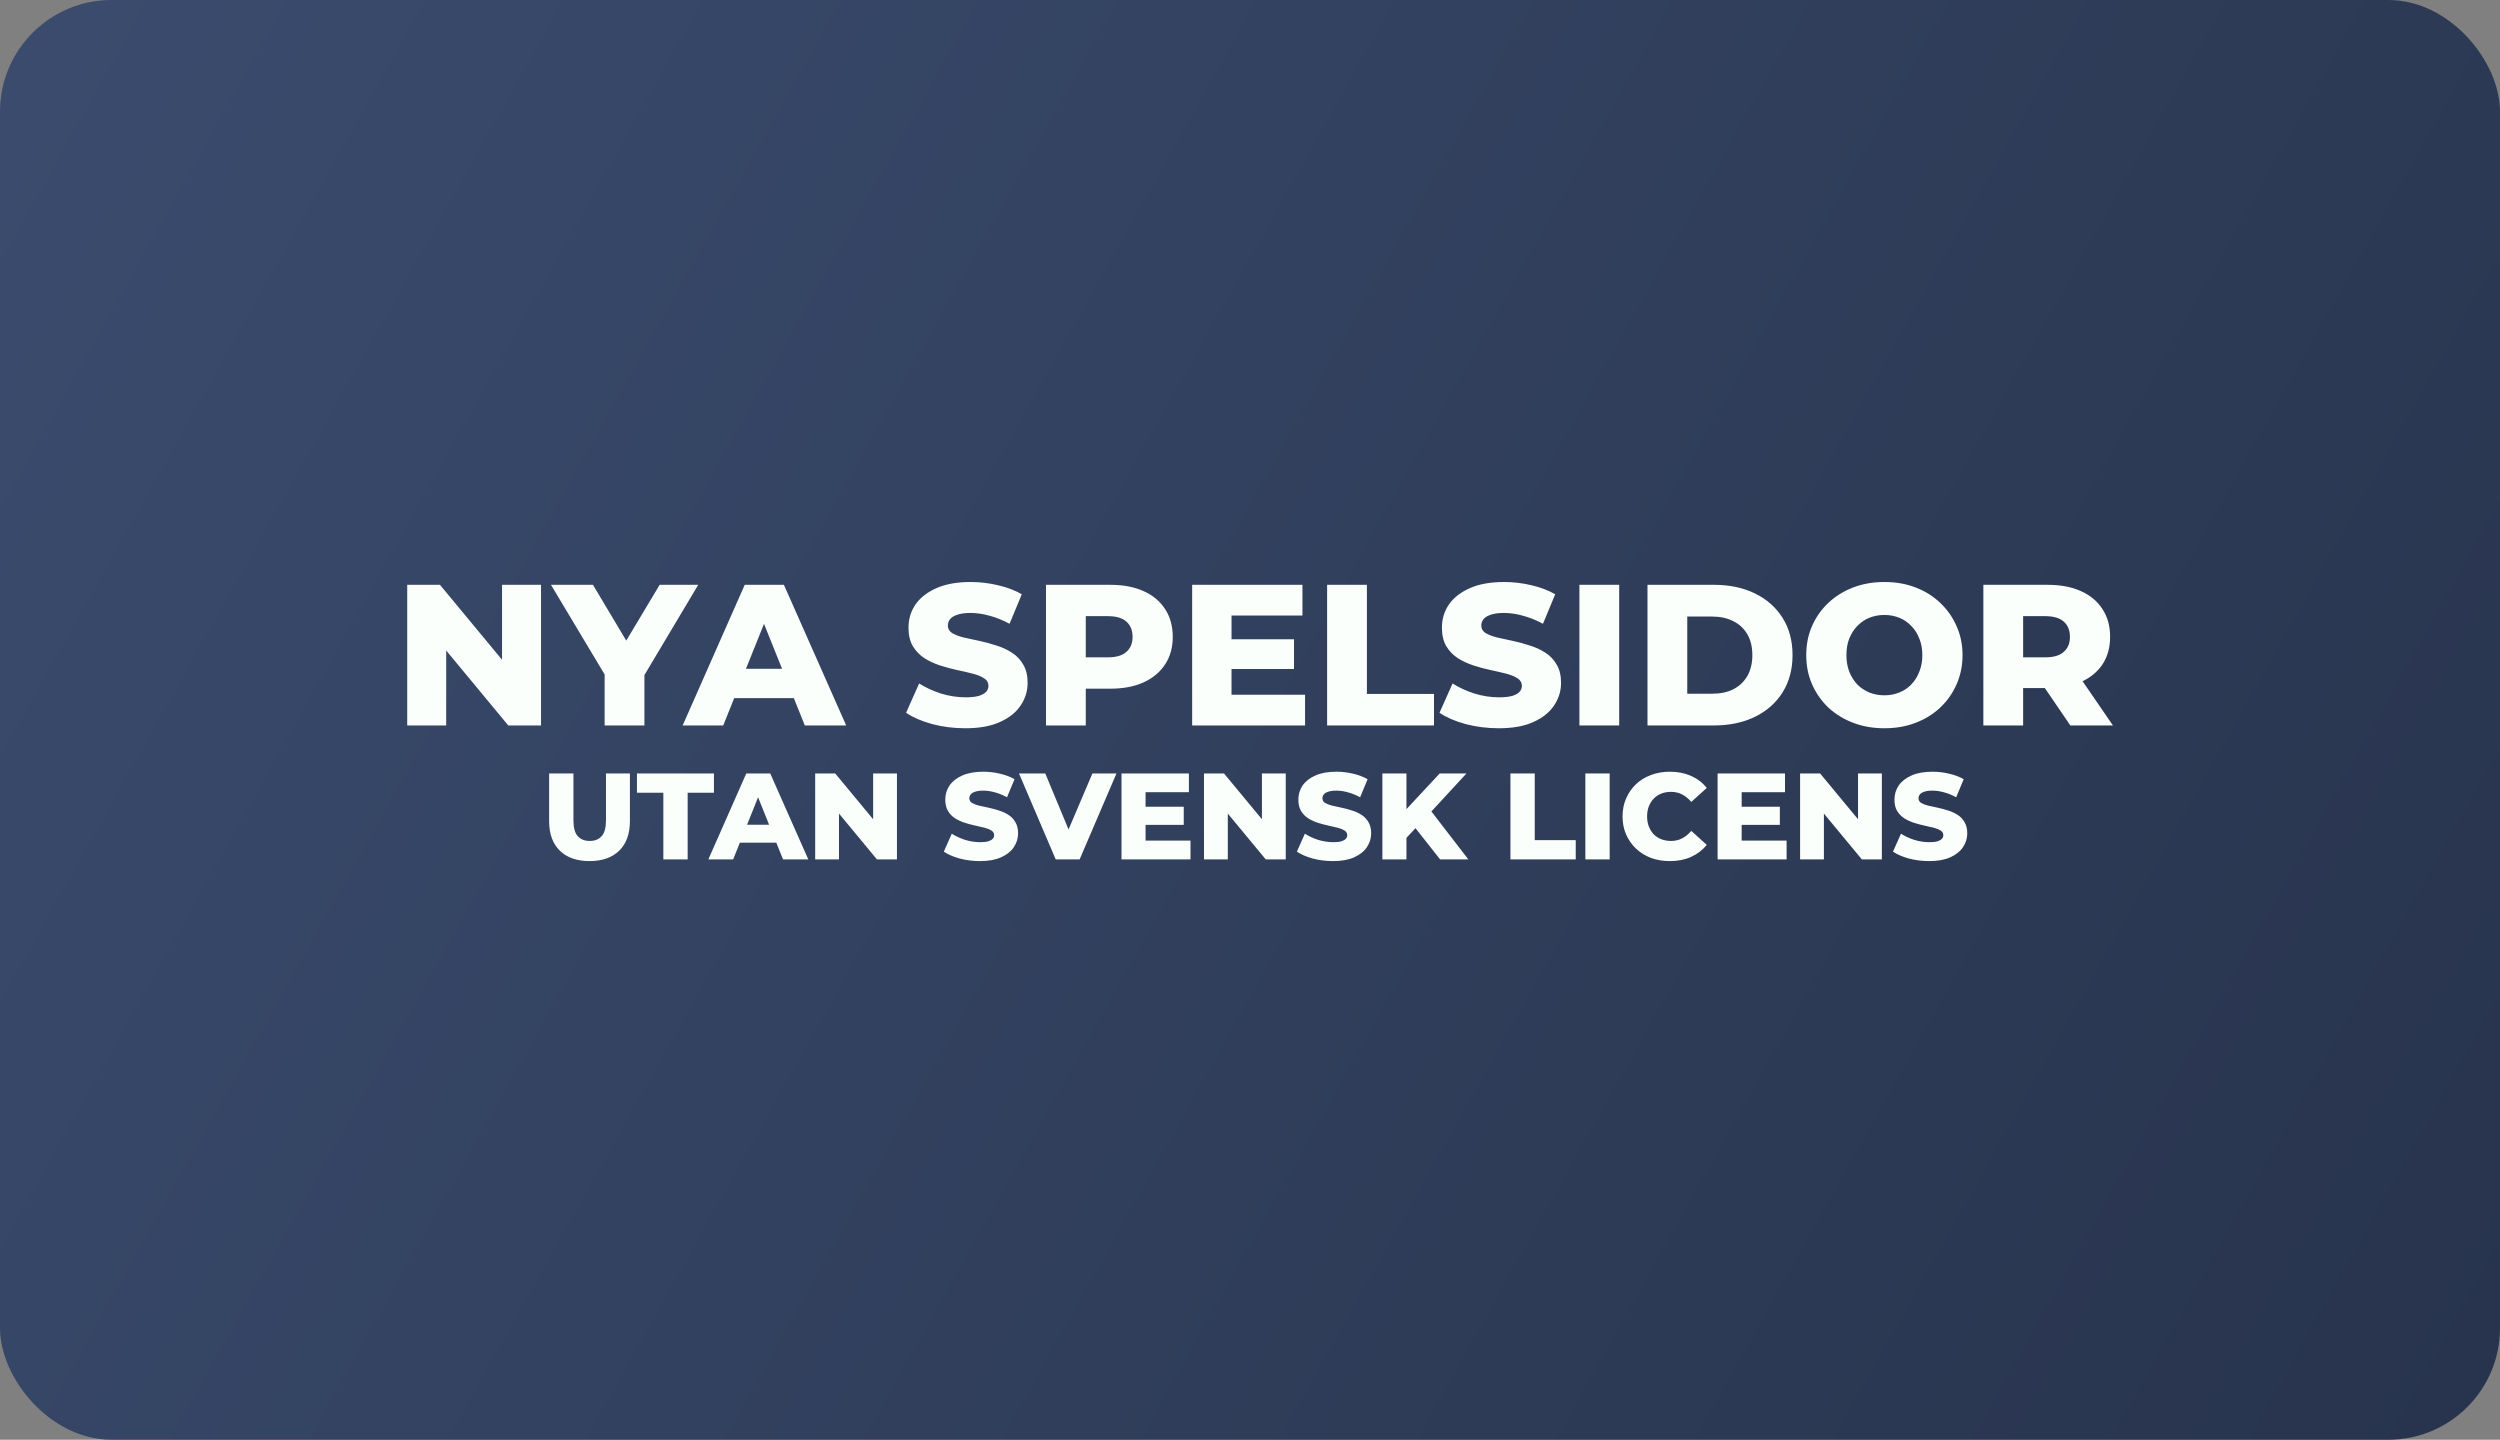
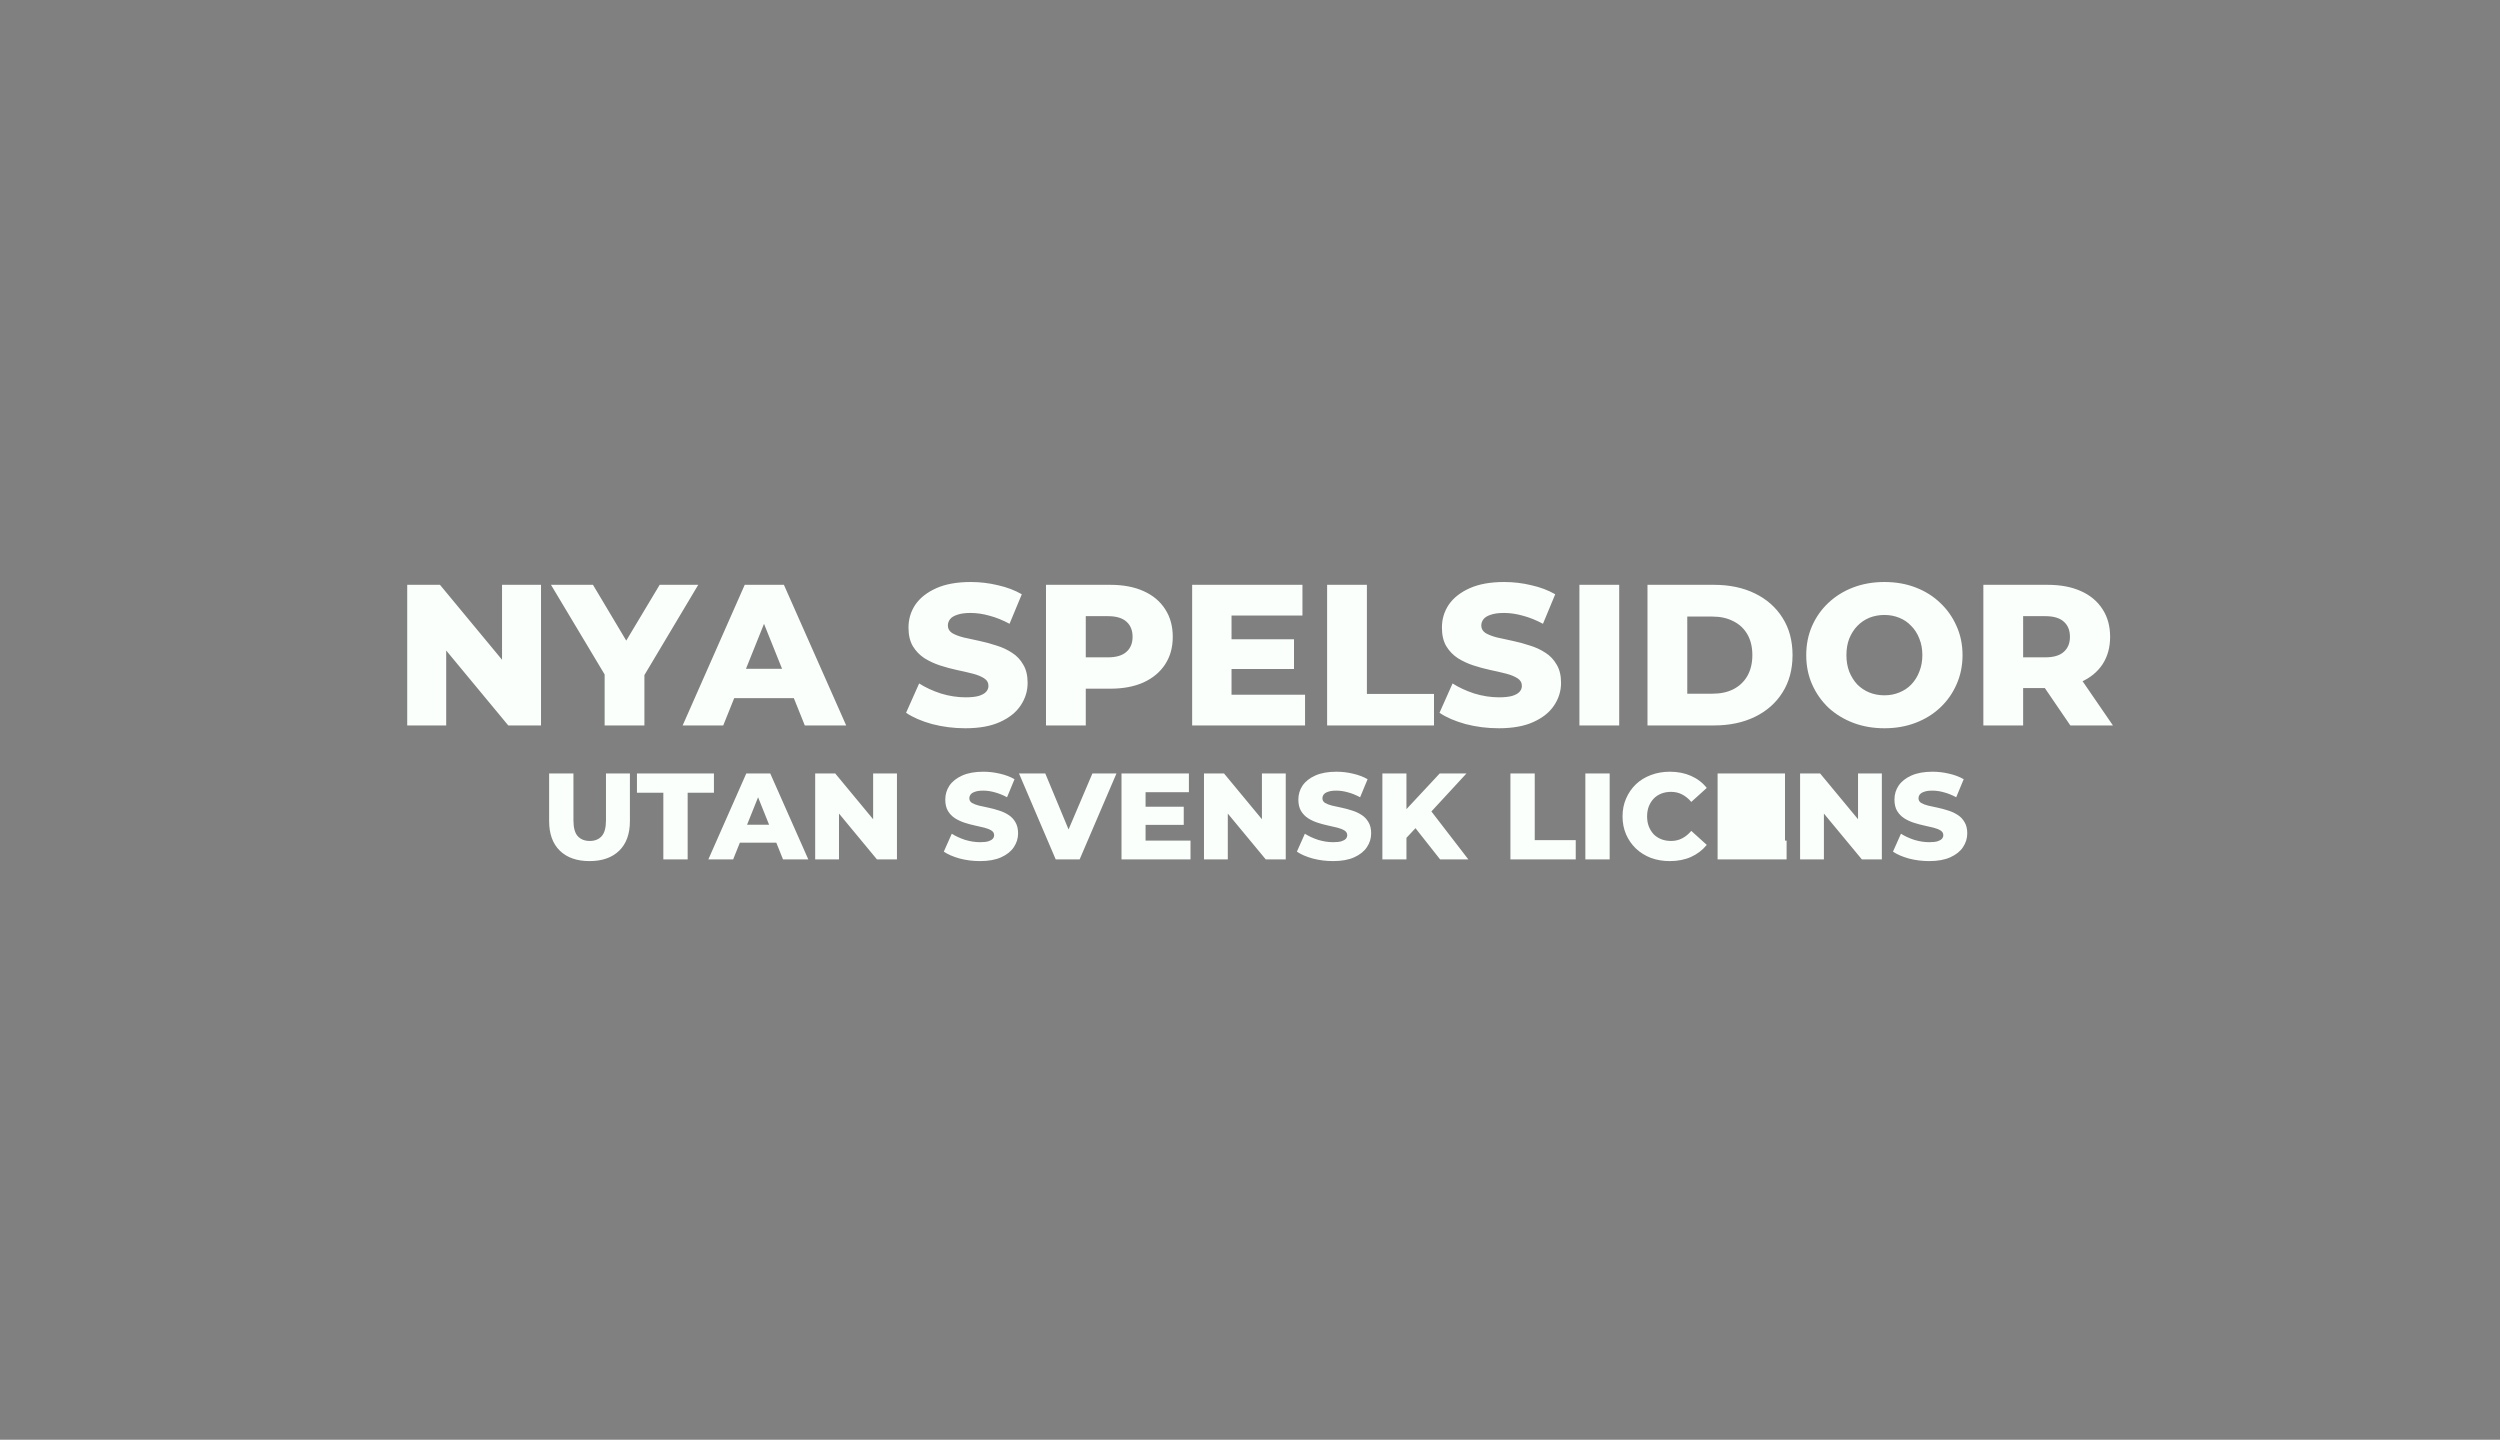
<svg xmlns="http://www.w3.org/2000/svg" width="224" height="129" viewBox="0 0 224 129" fill="none">
  <rect x="0" y="0" width="224" height="129" fill="#808080" stroke="none" />
-   <rect width="224" height="129" rx="10" fill="url(#paint0_linear_519_2)" />
-   <path d="M36.487 65V52.4H39.421L46.369 60.788H44.983V52.4H48.475V65H45.541L38.593 56.612H39.979V65H36.487ZM54.175 65V59.672L55.002 61.814L49.368 52.4H53.13L57.199 59.222H55.02L59.106 52.4H62.562L56.947 61.814L57.739 59.672V65H54.175ZM61.166 65L66.728 52.4H70.238L75.818 65H72.11L67.754 54.146H69.158L64.802 65H61.166ZM64.208 62.552L65.126 59.924H71.282L72.2 62.552H64.208ZM86.495 65.252C85.463 65.252 84.467 65.126 83.507 64.874C82.559 64.61 81.785 64.274 81.185 63.866L82.355 61.238C82.919 61.598 83.567 61.898 84.299 62.138C85.043 62.366 85.781 62.48 86.513 62.48C87.005 62.48 87.401 62.438 87.701 62.354C88.001 62.258 88.217 62.138 88.349 61.994C88.493 61.838 88.565 61.658 88.565 61.454C88.565 61.166 88.433 60.938 88.169 60.77C87.905 60.602 87.563 60.464 87.143 60.356C86.723 60.248 86.255 60.14 85.739 60.032C85.235 59.924 84.725 59.786 84.209 59.618C83.705 59.45 83.243 59.234 82.823 58.97C82.403 58.694 82.061 58.34 81.797 57.908C81.533 57.464 81.401 56.906 81.401 56.234C81.401 55.478 81.605 54.794 82.013 54.182C82.433 53.57 83.057 53.078 83.885 52.706C84.713 52.334 85.745 52.148 86.981 52.148C87.809 52.148 88.619 52.244 89.411 52.436C90.215 52.616 90.929 52.886 91.553 53.246L90.455 55.892C89.855 55.568 89.261 55.328 88.673 55.172C88.085 55.004 87.515 54.92 86.963 54.92C86.471 54.92 86.075 54.974 85.775 55.082C85.475 55.178 85.259 55.31 85.127 55.478C84.995 55.646 84.929 55.838 84.929 56.054C84.929 56.33 85.055 56.552 85.307 56.72C85.571 56.876 85.913 57.008 86.333 57.116C86.765 57.212 87.233 57.314 87.737 57.422C88.253 57.53 88.763 57.668 89.267 57.836C89.783 57.992 90.251 58.208 90.671 58.484C91.091 58.748 91.427 59.102 91.679 59.546C91.943 59.978 92.075 60.524 92.075 61.184C92.075 61.916 91.865 62.594 91.445 63.218C91.037 63.83 90.419 64.322 89.591 64.694C88.775 65.066 87.743 65.252 86.495 65.252ZM93.721 65V52.4H99.481C100.633 52.4 101.623 52.586 102.451 52.958C103.291 53.33 103.939 53.87 104.395 54.578C104.851 55.274 105.079 56.102 105.079 57.062C105.079 58.01 104.851 58.832 104.395 59.528C103.939 60.224 103.291 60.764 102.451 61.148C101.623 61.52 100.633 61.706 99.481 61.706H95.701L97.285 60.158V65H93.721ZM97.285 60.536L95.701 58.898H99.265C100.009 58.898 100.561 58.736 100.921 58.412C101.293 58.088 101.479 57.638 101.479 57.062C101.479 56.474 101.293 56.018 100.921 55.694C100.561 55.37 100.009 55.208 99.265 55.208H95.701L97.285 53.57V60.536ZM110.093 57.278H115.943V59.942H110.093V57.278ZM110.345 62.246H116.933V65H106.817V52.4H116.699V55.154H110.345V62.246ZM118.91 65V52.4H122.474V62.174H128.486V65H118.91ZM134.29 65.252C133.258 65.252 132.262 65.126 131.302 64.874C130.354 64.61 129.58 64.274 128.98 63.866L130.15 61.238C130.714 61.598 131.362 61.898 132.094 62.138C132.838 62.366 133.576 62.48 134.308 62.48C134.8 62.48 135.196 62.438 135.496 62.354C135.796 62.258 136.012 62.138 136.144 61.994C136.288 61.838 136.36 61.658 136.36 61.454C136.36 61.166 136.228 60.938 135.964 60.77C135.7 60.602 135.358 60.464 134.938 60.356C134.518 60.248 134.05 60.14 133.534 60.032C133.03 59.924 132.52 59.786 132.004 59.618C131.5 59.45 131.038 59.234 130.618 58.97C130.198 58.694 129.856 58.34 129.592 57.908C129.328 57.464 129.196 56.906 129.196 56.234C129.196 55.478 129.4 54.794 129.808 54.182C130.228 53.57 130.852 53.078 131.68 52.706C132.508 52.334 133.54 52.148 134.776 52.148C135.604 52.148 136.414 52.244 137.206 52.436C138.01 52.616 138.724 52.886 139.348 53.246L138.25 55.892C137.65 55.568 137.056 55.328 136.468 55.172C135.88 55.004 135.31 54.92 134.758 54.92C134.266 54.92 133.87 54.974 133.57 55.082C133.27 55.178 133.054 55.31 132.922 55.478C132.79 55.646 132.724 55.838 132.724 56.054C132.724 56.33 132.85 56.552 133.102 56.72C133.366 56.876 133.708 57.008 134.128 57.116C134.56 57.212 135.028 57.314 135.532 57.422C136.048 57.53 136.558 57.668 137.062 57.836C137.578 57.992 138.046 58.208 138.466 58.484C138.886 58.748 139.222 59.102 139.474 59.546C139.738 59.978 139.87 60.524 139.87 61.184C139.87 61.916 139.66 62.594 139.24 63.218C138.832 63.83 138.214 64.322 137.386 64.694C136.57 65.066 135.538 65.252 134.29 65.252ZM141.516 65V52.4H145.08V65H141.516ZM147.615 65V52.4H153.573C154.965 52.4 156.189 52.658 157.245 53.174C158.301 53.69 159.123 54.416 159.711 55.352C160.311 56.288 160.611 57.404 160.611 58.7C160.611 59.984 160.311 61.1 159.711 62.048C159.123 62.984 158.301 63.71 157.245 64.226C156.189 64.742 154.965 65 153.573 65H147.615ZM151.179 62.156H153.429C154.149 62.156 154.773 62.024 155.301 61.76C155.841 61.484 156.261 61.088 156.561 60.572C156.861 60.044 157.011 59.42 157.011 58.7C157.011 57.968 156.861 57.344 156.561 56.828C156.261 56.312 155.841 55.922 155.301 55.658C154.773 55.382 154.149 55.244 153.429 55.244H151.179V62.156ZM168.841 65.252C167.833 65.252 166.903 65.09 166.051 64.766C165.199 64.442 164.455 63.986 163.819 63.398C163.195 62.798 162.709 62.102 162.361 61.31C162.013 60.518 161.839 59.648 161.839 58.7C161.839 57.752 162.013 56.882 162.361 56.09C162.709 55.298 163.195 54.608 163.819 54.02C164.455 53.42 165.199 52.958 166.051 52.634C166.903 52.31 167.833 52.148 168.841 52.148C169.861 52.148 170.791 52.31 171.631 52.634C172.483 52.958 173.221 53.42 173.845 54.02C174.469 54.608 174.955 55.298 175.303 56.09C175.663 56.882 175.843 57.752 175.843 58.7C175.843 59.648 175.663 60.524 175.303 61.328C174.955 62.12 174.469 62.81 173.845 63.398C173.221 63.986 172.483 64.442 171.631 64.766C170.791 65.09 169.861 65.252 168.841 65.252ZM168.841 62.3C169.321 62.3 169.765 62.216 170.173 62.048C170.593 61.88 170.953 61.64 171.253 61.328C171.565 61.004 171.805 60.62 171.973 60.176C172.153 59.732 172.243 59.24 172.243 58.7C172.243 58.148 172.153 57.656 171.973 57.224C171.805 56.78 171.565 56.402 171.253 56.09C170.953 55.766 170.593 55.52 170.173 55.352C169.765 55.184 169.321 55.1 168.841 55.1C168.361 55.1 167.911 55.184 167.491 55.352C167.083 55.52 166.723 55.766 166.411 56.09C166.111 56.402 165.871 56.78 165.691 57.224C165.523 57.656 165.439 58.148 165.439 58.7C165.439 59.24 165.523 59.732 165.691 60.176C165.871 60.62 166.111 61.004 166.411 61.328C166.723 61.64 167.083 61.88 167.491 62.048C167.911 62.216 168.361 62.3 168.841 62.3ZM177.709 65V52.4H183.469C184.621 52.4 185.611 52.586 186.439 52.958C187.279 53.33 187.927 53.87 188.383 54.578C188.839 55.274 189.067 56.102 189.067 57.062C189.067 58.01 188.839 58.832 188.383 59.528C187.927 60.212 187.279 60.74 186.439 61.112C185.611 61.472 184.621 61.652 183.469 61.652H179.689L181.273 60.158V65H177.709ZM185.503 65L182.371 60.41H186.169L189.319 65H185.503ZM181.273 60.536L179.689 58.898H183.253C183.997 58.898 184.549 58.736 184.909 58.412C185.281 58.088 185.467 57.638 185.467 57.062C185.467 56.474 185.281 56.018 184.909 55.694C184.549 55.37 183.997 55.208 183.253 55.208H179.689L181.273 53.57V60.536ZM52.821 77.154C51.684 77.154 50.797 76.842 50.159 76.219C49.521 75.596 49.202 74.712 49.202 73.568V69.3H51.38V73.502C51.38 74.162 51.508 74.635 51.765 74.921C52.029 75.207 52.388 75.35 52.843 75.35C53.298 75.35 53.653 75.207 53.91 74.921C54.167 74.635 54.295 74.162 54.295 73.502V69.3H56.44V73.568C56.44 74.712 56.121 75.596 55.483 76.219C54.845 76.842 53.958 77.154 52.821 77.154ZM59.436 77V71.027H57.071V69.3H63.968V71.027H61.614V77H59.436ZM63.469 77L66.868 69.3H69.013L72.423 77H70.157L67.495 70.367H68.353L65.691 77H63.469ZM65.328 75.504L65.889 73.898H69.651L70.212 75.504H65.328ZM73.04 77V69.3H74.834L79.079 74.426H78.233V69.3H80.367V77H78.573L74.328 71.874H75.174V77H73.04ZM87.81 77.154C87.179 77.154 86.571 77.077 85.984 76.923C85.405 76.762 84.932 76.556 84.565 76.307L85.28 74.701C85.625 74.921 86.021 75.104 86.468 75.251C86.923 75.39 87.374 75.46 87.821 75.46C88.122 75.46 88.364 75.434 88.547 75.383C88.73 75.324 88.862 75.251 88.943 75.163C89.031 75.068 89.075 74.958 89.075 74.833C89.075 74.657 88.994 74.518 88.833 74.415C88.672 74.312 88.463 74.228 88.206 74.162C87.949 74.096 87.663 74.03 87.348 73.964C87.04 73.898 86.728 73.814 86.413 73.711C86.105 73.608 85.823 73.476 85.566 73.315C85.309 73.146 85.1 72.93 84.939 72.666C84.778 72.395 84.697 72.054 84.697 71.643C84.697 71.181 84.822 70.763 85.071 70.389C85.328 70.015 85.709 69.714 86.215 69.487C86.721 69.26 87.352 69.146 88.107 69.146C88.613 69.146 89.108 69.205 89.592 69.322C90.083 69.432 90.52 69.597 90.901 69.817L90.23 71.434C89.863 71.236 89.5 71.089 89.141 70.994C88.782 70.891 88.433 70.84 88.096 70.84C87.795 70.84 87.553 70.873 87.37 70.939C87.187 70.998 87.055 71.078 86.974 71.181C86.893 71.284 86.853 71.401 86.853 71.533C86.853 71.702 86.93 71.837 87.084 71.94C87.245 72.035 87.454 72.116 87.711 72.182C87.975 72.241 88.261 72.303 88.569 72.369C88.884 72.435 89.196 72.519 89.504 72.622C89.819 72.717 90.105 72.849 90.362 73.018C90.619 73.179 90.824 73.396 90.978 73.667C91.139 73.931 91.22 74.265 91.22 74.668C91.22 75.115 91.092 75.53 90.835 75.911C90.586 76.285 90.208 76.586 89.702 76.813C89.203 77.04 88.573 77.154 87.81 77.154ZM94.591 77L91.302 69.3H93.656L96.428 75.966H95.042L97.88 69.3H100.036L96.736 77H94.591ZM102.489 72.281H106.064V73.909H102.489V72.281ZM102.643 75.317H106.669V77H100.487V69.3H106.526V70.983H102.643V75.317ZM107.877 77V69.3H109.67L113.916 74.426H113.069V69.3H115.203V77H113.41L109.164 71.874H110.011V77H107.877ZM119.446 77.154C118.815 77.154 118.206 77.077 117.62 76.923C117.04 76.762 116.567 76.556 116.201 76.307L116.916 74.701C117.26 74.921 117.656 75.104 118.104 75.251C118.558 75.39 119.009 75.46 119.457 75.46C119.757 75.46 119.999 75.434 120.183 75.383C120.366 75.324 120.498 75.251 120.579 75.163C120.667 75.068 120.711 74.958 120.711 74.833C120.711 74.657 120.63 74.518 120.469 74.415C120.307 74.312 120.098 74.228 119.842 74.162C119.585 74.096 119.299 74.03 118.984 73.964C118.676 73.898 118.364 73.814 118.049 73.711C117.741 73.608 117.458 73.476 117.202 73.315C116.945 73.146 116.736 72.93 116.575 72.666C116.413 72.395 116.333 72.054 116.333 71.643C116.333 71.181 116.457 70.763 116.707 70.389C116.963 70.015 117.345 69.714 117.851 69.487C118.357 69.26 118.987 69.146 119.743 69.146C120.249 69.146 120.744 69.205 121.228 69.322C121.719 69.432 122.155 69.597 122.537 69.817L121.866 71.434C121.499 71.236 121.136 71.089 120.777 70.994C120.417 70.891 120.069 70.84 119.732 70.84C119.431 70.84 119.189 70.873 119.006 70.939C118.822 70.998 118.69 71.078 118.61 71.181C118.529 71.284 118.489 71.401 118.489 71.533C118.489 71.702 118.566 71.837 118.72 71.94C118.881 72.035 119.09 72.116 119.347 72.182C119.611 72.241 119.897 72.303 120.205 72.369C120.52 72.435 120.832 72.519 121.14 72.622C121.455 72.717 121.741 72.849 121.998 73.018C122.254 73.179 122.46 73.396 122.614 73.667C122.775 73.931 122.856 74.265 122.856 74.668C122.856 75.115 122.727 75.53 122.471 75.911C122.221 76.285 121.844 76.586 121.338 76.813C120.839 77.04 120.208 77.154 119.446 77.154ZM125.809 75.295L125.688 72.853L128.999 69.3H131.397L128.097 72.875L126.887 74.14L125.809 75.295ZM123.862 77V69.3H126.018V77H123.862ZM129.032 77L126.524 73.821L127.943 72.303L131.562 77H129.032ZM135.334 77V69.3H137.512V75.273H141.186V77H135.334ZM142.048 77V69.3H144.226V77H142.048ZM149.615 77.154C149.006 77.154 148.442 77.059 147.921 76.868C147.408 76.67 146.96 76.391 146.579 76.032C146.205 75.673 145.912 75.251 145.699 74.767C145.486 74.276 145.38 73.737 145.38 73.15C145.38 72.563 145.486 72.028 145.699 71.544C145.912 71.053 146.205 70.627 146.579 70.268C146.96 69.909 147.408 69.634 147.921 69.443C148.442 69.245 149.006 69.146 149.615 69.146C150.326 69.146 150.961 69.271 151.518 69.52C152.083 69.769 152.552 70.129 152.926 70.598L151.54 71.852C151.291 71.559 151.016 71.335 150.715 71.181C150.422 71.027 150.092 70.95 149.725 70.95C149.41 70.95 149.12 71.001 148.856 71.104C148.592 71.207 148.365 71.357 148.174 71.555C147.991 71.746 147.844 71.977 147.734 72.248C147.631 72.519 147.58 72.82 147.58 73.15C147.58 73.48 147.631 73.781 147.734 74.052C147.844 74.323 147.991 74.558 148.174 74.756C148.365 74.947 148.592 75.093 148.856 75.196C149.12 75.299 149.41 75.35 149.725 75.35C150.092 75.35 150.422 75.273 150.715 75.119C151.016 74.965 151.291 74.741 151.54 74.448L152.926 75.702C152.552 76.164 152.083 76.523 151.518 76.78C150.961 77.029 150.326 77.154 149.615 77.154ZM155.899 72.281H159.474V73.909H155.899V72.281ZM156.053 75.317H160.079V77H153.897V69.3H159.936V70.983H156.053V75.317ZM161.288 77V69.3H163.081L167.327 74.426H166.48V69.3H168.614V77H166.821L162.575 71.874H163.422V77H161.288ZM172.856 77.154C172.225 77.154 171.617 77.077 171.03 76.923C170.451 76.762 169.978 76.556 169.611 76.307L170.326 74.701C170.671 74.921 171.067 75.104 171.514 75.251C171.969 75.39 172.42 75.46 172.867 75.46C173.168 75.46 173.41 75.434 173.593 75.383C173.776 75.324 173.908 75.251 173.989 75.163C174.077 75.068 174.121 74.958 174.121 74.833C174.121 74.657 174.04 74.518 173.879 74.415C173.718 74.312 173.509 74.228 173.252 74.162C172.995 74.096 172.709 74.03 172.394 73.964C172.086 73.898 171.774 73.814 171.459 73.711C171.151 73.608 170.869 73.476 170.612 73.315C170.355 73.146 170.146 72.93 169.985 72.666C169.824 72.395 169.743 72.054 169.743 71.643C169.743 71.181 169.868 70.763 170.117 70.389C170.374 70.015 170.755 69.714 171.261 69.487C171.767 69.26 172.398 69.146 173.153 69.146C173.659 69.146 174.154 69.205 174.638 69.322C175.129 69.432 175.566 69.597 175.947 69.817L175.276 71.434C174.909 71.236 174.546 71.089 174.187 70.994C173.828 70.891 173.479 70.84 173.142 70.84C172.841 70.84 172.599 70.873 172.416 70.939C172.233 70.998 172.101 71.078 172.02 71.181C171.939 71.284 171.899 71.401 171.899 71.533C171.899 71.702 171.976 71.837 172.13 71.94C172.291 72.035 172.5 72.116 172.757 72.182C173.021 72.241 173.307 72.303 173.615 72.369C173.93 72.435 174.242 72.519 174.55 72.622C174.865 72.717 175.151 72.849 175.408 73.018C175.665 73.179 175.87 73.396 176.024 73.667C176.185 73.931 176.266 74.265 176.266 74.668C176.266 75.115 176.138 75.53 175.881 75.911C175.632 76.285 175.254 76.586 174.748 76.813C174.249 77.04 173.619 77.154 172.856 77.154Z" fill="#FAFFFB" />
+   <path d="M36.487 65V52.4H39.421L46.369 60.788H44.983V52.4H48.475V65H45.541L38.593 56.612H39.979V65H36.487ZM54.175 65V59.672L55.002 61.814L49.368 52.4H53.13L57.199 59.222H55.02L59.106 52.4H62.562L56.947 61.814L57.739 59.672V65H54.175ZM61.166 65L66.728 52.4H70.238L75.818 65H72.11L67.754 54.146H69.158L64.802 65H61.166ZM64.208 62.552L65.126 59.924H71.282L72.2 62.552H64.208ZM86.495 65.252C85.463 65.252 84.467 65.126 83.507 64.874C82.559 64.61 81.785 64.274 81.185 63.866L82.355 61.238C82.919 61.598 83.567 61.898 84.299 62.138C85.043 62.366 85.781 62.48 86.513 62.48C87.005 62.48 87.401 62.438 87.701 62.354C88.001 62.258 88.217 62.138 88.349 61.994C88.493 61.838 88.565 61.658 88.565 61.454C88.565 61.166 88.433 60.938 88.169 60.77C87.905 60.602 87.563 60.464 87.143 60.356C86.723 60.248 86.255 60.14 85.739 60.032C85.235 59.924 84.725 59.786 84.209 59.618C83.705 59.45 83.243 59.234 82.823 58.97C82.403 58.694 82.061 58.34 81.797 57.908C81.533 57.464 81.401 56.906 81.401 56.234C81.401 55.478 81.605 54.794 82.013 54.182C82.433 53.57 83.057 53.078 83.885 52.706C84.713 52.334 85.745 52.148 86.981 52.148C87.809 52.148 88.619 52.244 89.411 52.436C90.215 52.616 90.929 52.886 91.553 53.246L90.455 55.892C89.855 55.568 89.261 55.328 88.673 55.172C88.085 55.004 87.515 54.92 86.963 54.92C86.471 54.92 86.075 54.974 85.775 55.082C85.475 55.178 85.259 55.31 85.127 55.478C84.995 55.646 84.929 55.838 84.929 56.054C84.929 56.33 85.055 56.552 85.307 56.72C85.571 56.876 85.913 57.008 86.333 57.116C86.765 57.212 87.233 57.314 87.737 57.422C88.253 57.53 88.763 57.668 89.267 57.836C89.783 57.992 90.251 58.208 90.671 58.484C91.091 58.748 91.427 59.102 91.679 59.546C91.943 59.978 92.075 60.524 92.075 61.184C92.075 61.916 91.865 62.594 91.445 63.218C91.037 63.83 90.419 64.322 89.591 64.694C88.775 65.066 87.743 65.252 86.495 65.252ZM93.721 65V52.4H99.481C100.633 52.4 101.623 52.586 102.451 52.958C103.291 53.33 103.939 53.87 104.395 54.578C104.851 55.274 105.079 56.102 105.079 57.062C105.079 58.01 104.851 58.832 104.395 59.528C103.939 60.224 103.291 60.764 102.451 61.148C101.623 61.52 100.633 61.706 99.481 61.706H95.701L97.285 60.158V65H93.721ZM97.285 60.536L95.701 58.898H99.265C100.009 58.898 100.561 58.736 100.921 58.412C101.293 58.088 101.479 57.638 101.479 57.062C101.479 56.474 101.293 56.018 100.921 55.694C100.561 55.37 100.009 55.208 99.265 55.208H95.701L97.285 53.57V60.536ZM110.093 57.278H115.943V59.942H110.093V57.278ZM110.345 62.246H116.933V65H106.817V52.4H116.699V55.154H110.345V62.246ZM118.91 65V52.4H122.474V62.174H128.486V65H118.91ZM134.29 65.252C133.258 65.252 132.262 65.126 131.302 64.874C130.354 64.61 129.58 64.274 128.98 63.866L130.15 61.238C130.714 61.598 131.362 61.898 132.094 62.138C132.838 62.366 133.576 62.48 134.308 62.48C134.8 62.48 135.196 62.438 135.496 62.354C135.796 62.258 136.012 62.138 136.144 61.994C136.288 61.838 136.36 61.658 136.36 61.454C136.36 61.166 136.228 60.938 135.964 60.77C135.7 60.602 135.358 60.464 134.938 60.356C134.518 60.248 134.05 60.14 133.534 60.032C133.03 59.924 132.52 59.786 132.004 59.618C131.5 59.45 131.038 59.234 130.618 58.97C130.198 58.694 129.856 58.34 129.592 57.908C129.328 57.464 129.196 56.906 129.196 56.234C129.196 55.478 129.4 54.794 129.808 54.182C130.228 53.57 130.852 53.078 131.68 52.706C132.508 52.334 133.54 52.148 134.776 52.148C135.604 52.148 136.414 52.244 137.206 52.436C138.01 52.616 138.724 52.886 139.348 53.246L138.25 55.892C137.65 55.568 137.056 55.328 136.468 55.172C135.88 55.004 135.31 54.92 134.758 54.92C134.266 54.92 133.87 54.974 133.57 55.082C133.27 55.178 133.054 55.31 132.922 55.478C132.79 55.646 132.724 55.838 132.724 56.054C132.724 56.33 132.85 56.552 133.102 56.72C133.366 56.876 133.708 57.008 134.128 57.116C134.56 57.212 135.028 57.314 135.532 57.422C136.048 57.53 136.558 57.668 137.062 57.836C137.578 57.992 138.046 58.208 138.466 58.484C138.886 58.748 139.222 59.102 139.474 59.546C139.738 59.978 139.87 60.524 139.87 61.184C139.87 61.916 139.66 62.594 139.24 63.218C138.832 63.83 138.214 64.322 137.386 64.694C136.57 65.066 135.538 65.252 134.29 65.252ZM141.516 65V52.4H145.08V65H141.516ZM147.615 65V52.4H153.573C154.965 52.4 156.189 52.658 157.245 53.174C158.301 53.69 159.123 54.416 159.711 55.352C160.311 56.288 160.611 57.404 160.611 58.7C160.611 59.984 160.311 61.1 159.711 62.048C159.123 62.984 158.301 63.71 157.245 64.226C156.189 64.742 154.965 65 153.573 65H147.615ZM151.179 62.156H153.429C154.149 62.156 154.773 62.024 155.301 61.76C155.841 61.484 156.261 61.088 156.561 60.572C156.861 60.044 157.011 59.42 157.011 58.7C157.011 57.968 156.861 57.344 156.561 56.828C156.261 56.312 155.841 55.922 155.301 55.658C154.773 55.382 154.149 55.244 153.429 55.244H151.179V62.156ZM168.841 65.252C167.833 65.252 166.903 65.09 166.051 64.766C165.199 64.442 164.455 63.986 163.819 63.398C163.195 62.798 162.709 62.102 162.361 61.31C162.013 60.518 161.839 59.648 161.839 58.7C161.839 57.752 162.013 56.882 162.361 56.09C162.709 55.298 163.195 54.608 163.819 54.02C164.455 53.42 165.199 52.958 166.051 52.634C166.903 52.31 167.833 52.148 168.841 52.148C169.861 52.148 170.791 52.31 171.631 52.634C172.483 52.958 173.221 53.42 173.845 54.02C174.469 54.608 174.955 55.298 175.303 56.09C175.663 56.882 175.843 57.752 175.843 58.7C175.843 59.648 175.663 60.524 175.303 61.328C174.955 62.12 174.469 62.81 173.845 63.398C173.221 63.986 172.483 64.442 171.631 64.766C170.791 65.09 169.861 65.252 168.841 65.252ZM168.841 62.3C169.321 62.3 169.765 62.216 170.173 62.048C170.593 61.88 170.953 61.64 171.253 61.328C171.565 61.004 171.805 60.62 171.973 60.176C172.153 59.732 172.243 59.24 172.243 58.7C172.243 58.148 172.153 57.656 171.973 57.224C171.805 56.78 171.565 56.402 171.253 56.09C170.953 55.766 170.593 55.52 170.173 55.352C169.765 55.184 169.321 55.1 168.841 55.1C168.361 55.1 167.911 55.184 167.491 55.352C167.083 55.52 166.723 55.766 166.411 56.09C166.111 56.402 165.871 56.78 165.691 57.224C165.523 57.656 165.439 58.148 165.439 58.7C165.439 59.24 165.523 59.732 165.691 60.176C165.871 60.62 166.111 61.004 166.411 61.328C166.723 61.64 167.083 61.88 167.491 62.048C167.911 62.216 168.361 62.3 168.841 62.3ZM177.709 65V52.4H183.469C184.621 52.4 185.611 52.586 186.439 52.958C187.279 53.33 187.927 53.87 188.383 54.578C188.839 55.274 189.067 56.102 189.067 57.062C189.067 58.01 188.839 58.832 188.383 59.528C187.927 60.212 187.279 60.74 186.439 61.112C185.611 61.472 184.621 61.652 183.469 61.652H179.689L181.273 60.158V65H177.709ZM185.503 65L182.371 60.41H186.169L189.319 65H185.503ZM181.273 60.536L179.689 58.898H183.253C183.997 58.898 184.549 58.736 184.909 58.412C185.281 58.088 185.467 57.638 185.467 57.062C185.467 56.474 185.281 56.018 184.909 55.694C184.549 55.37 183.997 55.208 183.253 55.208H179.689L181.273 53.57V60.536ZM52.821 77.154C51.684 77.154 50.797 76.842 50.159 76.219C49.521 75.596 49.202 74.712 49.202 73.568V69.3H51.38V73.502C51.38 74.162 51.508 74.635 51.765 74.921C52.029 75.207 52.388 75.35 52.843 75.35C53.298 75.35 53.653 75.207 53.91 74.921C54.167 74.635 54.295 74.162 54.295 73.502V69.3H56.44V73.568C56.44 74.712 56.121 75.596 55.483 76.219C54.845 76.842 53.958 77.154 52.821 77.154ZM59.436 77V71.027H57.071V69.3H63.968V71.027H61.614V77H59.436ZM63.469 77L66.868 69.3H69.013L72.423 77H70.157L67.495 70.367H68.353L65.691 77H63.469ZM65.328 75.504L65.889 73.898H69.651L70.212 75.504H65.328ZM73.04 77V69.3H74.834L79.079 74.426H78.233V69.3H80.367V77H78.573L74.328 71.874H75.174V77H73.04ZM87.81 77.154C87.179 77.154 86.571 77.077 85.984 76.923C85.405 76.762 84.932 76.556 84.565 76.307L85.28 74.701C85.625 74.921 86.021 75.104 86.468 75.251C86.923 75.39 87.374 75.46 87.821 75.46C88.122 75.46 88.364 75.434 88.547 75.383C88.73 75.324 88.862 75.251 88.943 75.163C89.031 75.068 89.075 74.958 89.075 74.833C89.075 74.657 88.994 74.518 88.833 74.415C88.672 74.312 88.463 74.228 88.206 74.162C87.949 74.096 87.663 74.03 87.348 73.964C87.04 73.898 86.728 73.814 86.413 73.711C86.105 73.608 85.823 73.476 85.566 73.315C85.309 73.146 85.1 72.93 84.939 72.666C84.778 72.395 84.697 72.054 84.697 71.643C84.697 71.181 84.822 70.763 85.071 70.389C85.328 70.015 85.709 69.714 86.215 69.487C86.721 69.26 87.352 69.146 88.107 69.146C88.613 69.146 89.108 69.205 89.592 69.322C90.083 69.432 90.52 69.597 90.901 69.817L90.23 71.434C89.863 71.236 89.5 71.089 89.141 70.994C88.782 70.891 88.433 70.84 88.096 70.84C87.795 70.84 87.553 70.873 87.37 70.939C87.187 70.998 87.055 71.078 86.974 71.181C86.893 71.284 86.853 71.401 86.853 71.533C86.853 71.702 86.93 71.837 87.084 71.94C87.245 72.035 87.454 72.116 87.711 72.182C87.975 72.241 88.261 72.303 88.569 72.369C88.884 72.435 89.196 72.519 89.504 72.622C89.819 72.717 90.105 72.849 90.362 73.018C90.619 73.179 90.824 73.396 90.978 73.667C91.139 73.931 91.22 74.265 91.22 74.668C91.22 75.115 91.092 75.53 90.835 75.911C90.586 76.285 90.208 76.586 89.702 76.813C89.203 77.04 88.573 77.154 87.81 77.154ZM94.591 77L91.302 69.3H93.656L96.428 75.966H95.042L97.88 69.3H100.036L96.736 77H94.591ZM102.489 72.281H106.064V73.909H102.489V72.281ZM102.643 75.317H106.669V77H100.487V69.3H106.526V70.983H102.643V75.317ZM107.877 77V69.3H109.67L113.916 74.426H113.069V69.3H115.203V77H113.41L109.164 71.874H110.011V77H107.877ZM119.446 77.154C118.815 77.154 118.206 77.077 117.62 76.923C117.04 76.762 116.567 76.556 116.201 76.307L116.916 74.701C117.26 74.921 117.656 75.104 118.104 75.251C118.558 75.39 119.009 75.46 119.457 75.46C119.757 75.46 119.999 75.434 120.183 75.383C120.366 75.324 120.498 75.251 120.579 75.163C120.667 75.068 120.711 74.958 120.711 74.833C120.711 74.657 120.63 74.518 120.469 74.415C120.307 74.312 120.098 74.228 119.842 74.162C119.585 74.096 119.299 74.03 118.984 73.964C118.676 73.898 118.364 73.814 118.049 73.711C117.741 73.608 117.458 73.476 117.202 73.315C116.945 73.146 116.736 72.93 116.575 72.666C116.413 72.395 116.333 72.054 116.333 71.643C116.333 71.181 116.457 70.763 116.707 70.389C116.963 70.015 117.345 69.714 117.851 69.487C118.357 69.26 118.987 69.146 119.743 69.146C120.249 69.146 120.744 69.205 121.228 69.322C121.719 69.432 122.155 69.597 122.537 69.817L121.866 71.434C121.499 71.236 121.136 71.089 120.777 70.994C120.417 70.891 120.069 70.84 119.732 70.84C119.431 70.84 119.189 70.873 119.006 70.939C118.822 70.998 118.69 71.078 118.61 71.181C118.529 71.284 118.489 71.401 118.489 71.533C118.489 71.702 118.566 71.837 118.72 71.94C118.881 72.035 119.09 72.116 119.347 72.182C119.611 72.241 119.897 72.303 120.205 72.369C120.52 72.435 120.832 72.519 121.14 72.622C121.455 72.717 121.741 72.849 121.998 73.018C122.254 73.179 122.46 73.396 122.614 73.667C122.775 73.931 122.856 74.265 122.856 74.668C122.856 75.115 122.727 75.53 122.471 75.911C122.221 76.285 121.844 76.586 121.338 76.813C120.839 77.04 120.208 77.154 119.446 77.154ZM125.809 75.295L125.688 72.853L128.999 69.3H131.397L128.097 72.875L126.887 74.14L125.809 75.295ZM123.862 77V69.3H126.018V77H123.862ZM129.032 77L126.524 73.821L127.943 72.303L131.562 77H129.032ZM135.334 77V69.3H137.512V75.273H141.186V77H135.334ZM142.048 77V69.3H144.226V77H142.048ZM149.615 77.154C149.006 77.154 148.442 77.059 147.921 76.868C147.408 76.67 146.96 76.391 146.579 76.032C146.205 75.673 145.912 75.251 145.699 74.767C145.486 74.276 145.38 73.737 145.38 73.15C145.38 72.563 145.486 72.028 145.699 71.544C145.912 71.053 146.205 70.627 146.579 70.268C146.96 69.909 147.408 69.634 147.921 69.443C148.442 69.245 149.006 69.146 149.615 69.146C150.326 69.146 150.961 69.271 151.518 69.52C152.083 69.769 152.552 70.129 152.926 70.598L151.54 71.852C151.291 71.559 151.016 71.335 150.715 71.181C150.422 71.027 150.092 70.95 149.725 70.95C149.41 70.95 149.12 71.001 148.856 71.104C148.592 71.207 148.365 71.357 148.174 71.555C147.991 71.746 147.844 71.977 147.734 72.248C147.631 72.519 147.58 72.82 147.58 73.15C147.58 73.48 147.631 73.781 147.734 74.052C147.844 74.323 147.991 74.558 148.174 74.756C148.365 74.947 148.592 75.093 148.856 75.196C149.12 75.299 149.41 75.35 149.725 75.35C150.092 75.35 150.422 75.273 150.715 75.119C151.016 74.965 151.291 74.741 151.54 74.448L152.926 75.702C152.552 76.164 152.083 76.523 151.518 76.78C150.961 77.029 150.326 77.154 149.615 77.154ZM155.899 72.281H159.474V73.909H155.899V72.281ZM156.053 75.317H160.079V77H153.897V69.3H159.936V70.983V75.317ZM161.288 77V69.3H163.081L167.327 74.426H166.48V69.3H168.614V77H166.821L162.575 71.874H163.422V77H161.288ZM172.856 77.154C172.225 77.154 171.617 77.077 171.03 76.923C170.451 76.762 169.978 76.556 169.611 76.307L170.326 74.701C170.671 74.921 171.067 75.104 171.514 75.251C171.969 75.39 172.42 75.46 172.867 75.46C173.168 75.46 173.41 75.434 173.593 75.383C173.776 75.324 173.908 75.251 173.989 75.163C174.077 75.068 174.121 74.958 174.121 74.833C174.121 74.657 174.04 74.518 173.879 74.415C173.718 74.312 173.509 74.228 173.252 74.162C172.995 74.096 172.709 74.03 172.394 73.964C172.086 73.898 171.774 73.814 171.459 73.711C171.151 73.608 170.869 73.476 170.612 73.315C170.355 73.146 170.146 72.93 169.985 72.666C169.824 72.395 169.743 72.054 169.743 71.643C169.743 71.181 169.868 70.763 170.117 70.389C170.374 70.015 170.755 69.714 171.261 69.487C171.767 69.26 172.398 69.146 173.153 69.146C173.659 69.146 174.154 69.205 174.638 69.322C175.129 69.432 175.566 69.597 175.947 69.817L175.276 71.434C174.909 71.236 174.546 71.089 174.187 70.994C173.828 70.891 173.479 70.84 173.142 70.84C172.841 70.84 172.599 70.873 172.416 70.939C172.233 70.998 172.101 71.078 172.02 71.181C171.939 71.284 171.899 71.401 171.899 71.533C171.899 71.702 171.976 71.837 172.13 71.94C172.291 72.035 172.5 72.116 172.757 72.182C173.021 72.241 173.307 72.303 173.615 72.369C173.93 72.435 174.242 72.519 174.55 72.622C174.865 72.717 175.151 72.849 175.408 73.018C175.665 73.179 175.87 73.396 176.024 73.667C176.185 73.931 176.266 74.265 176.266 74.668C176.266 75.115 176.138 75.53 175.881 75.911C175.632 76.285 175.254 76.586 174.748 76.813C174.249 77.04 173.619 77.154 172.856 77.154Z" fill="#FAFFFB" />
  <defs>
    <linearGradient id="paint0_linear_519_2" x1="4.5" y1="4.5" x2="221.5" y2="126.5" gradientUnits="userSpaceOnUse">
      <stop stop-color="#3A4B6D" />
      <stop offset="1" stop-color="#28344D" />
    </linearGradient>
  </defs>
</svg>